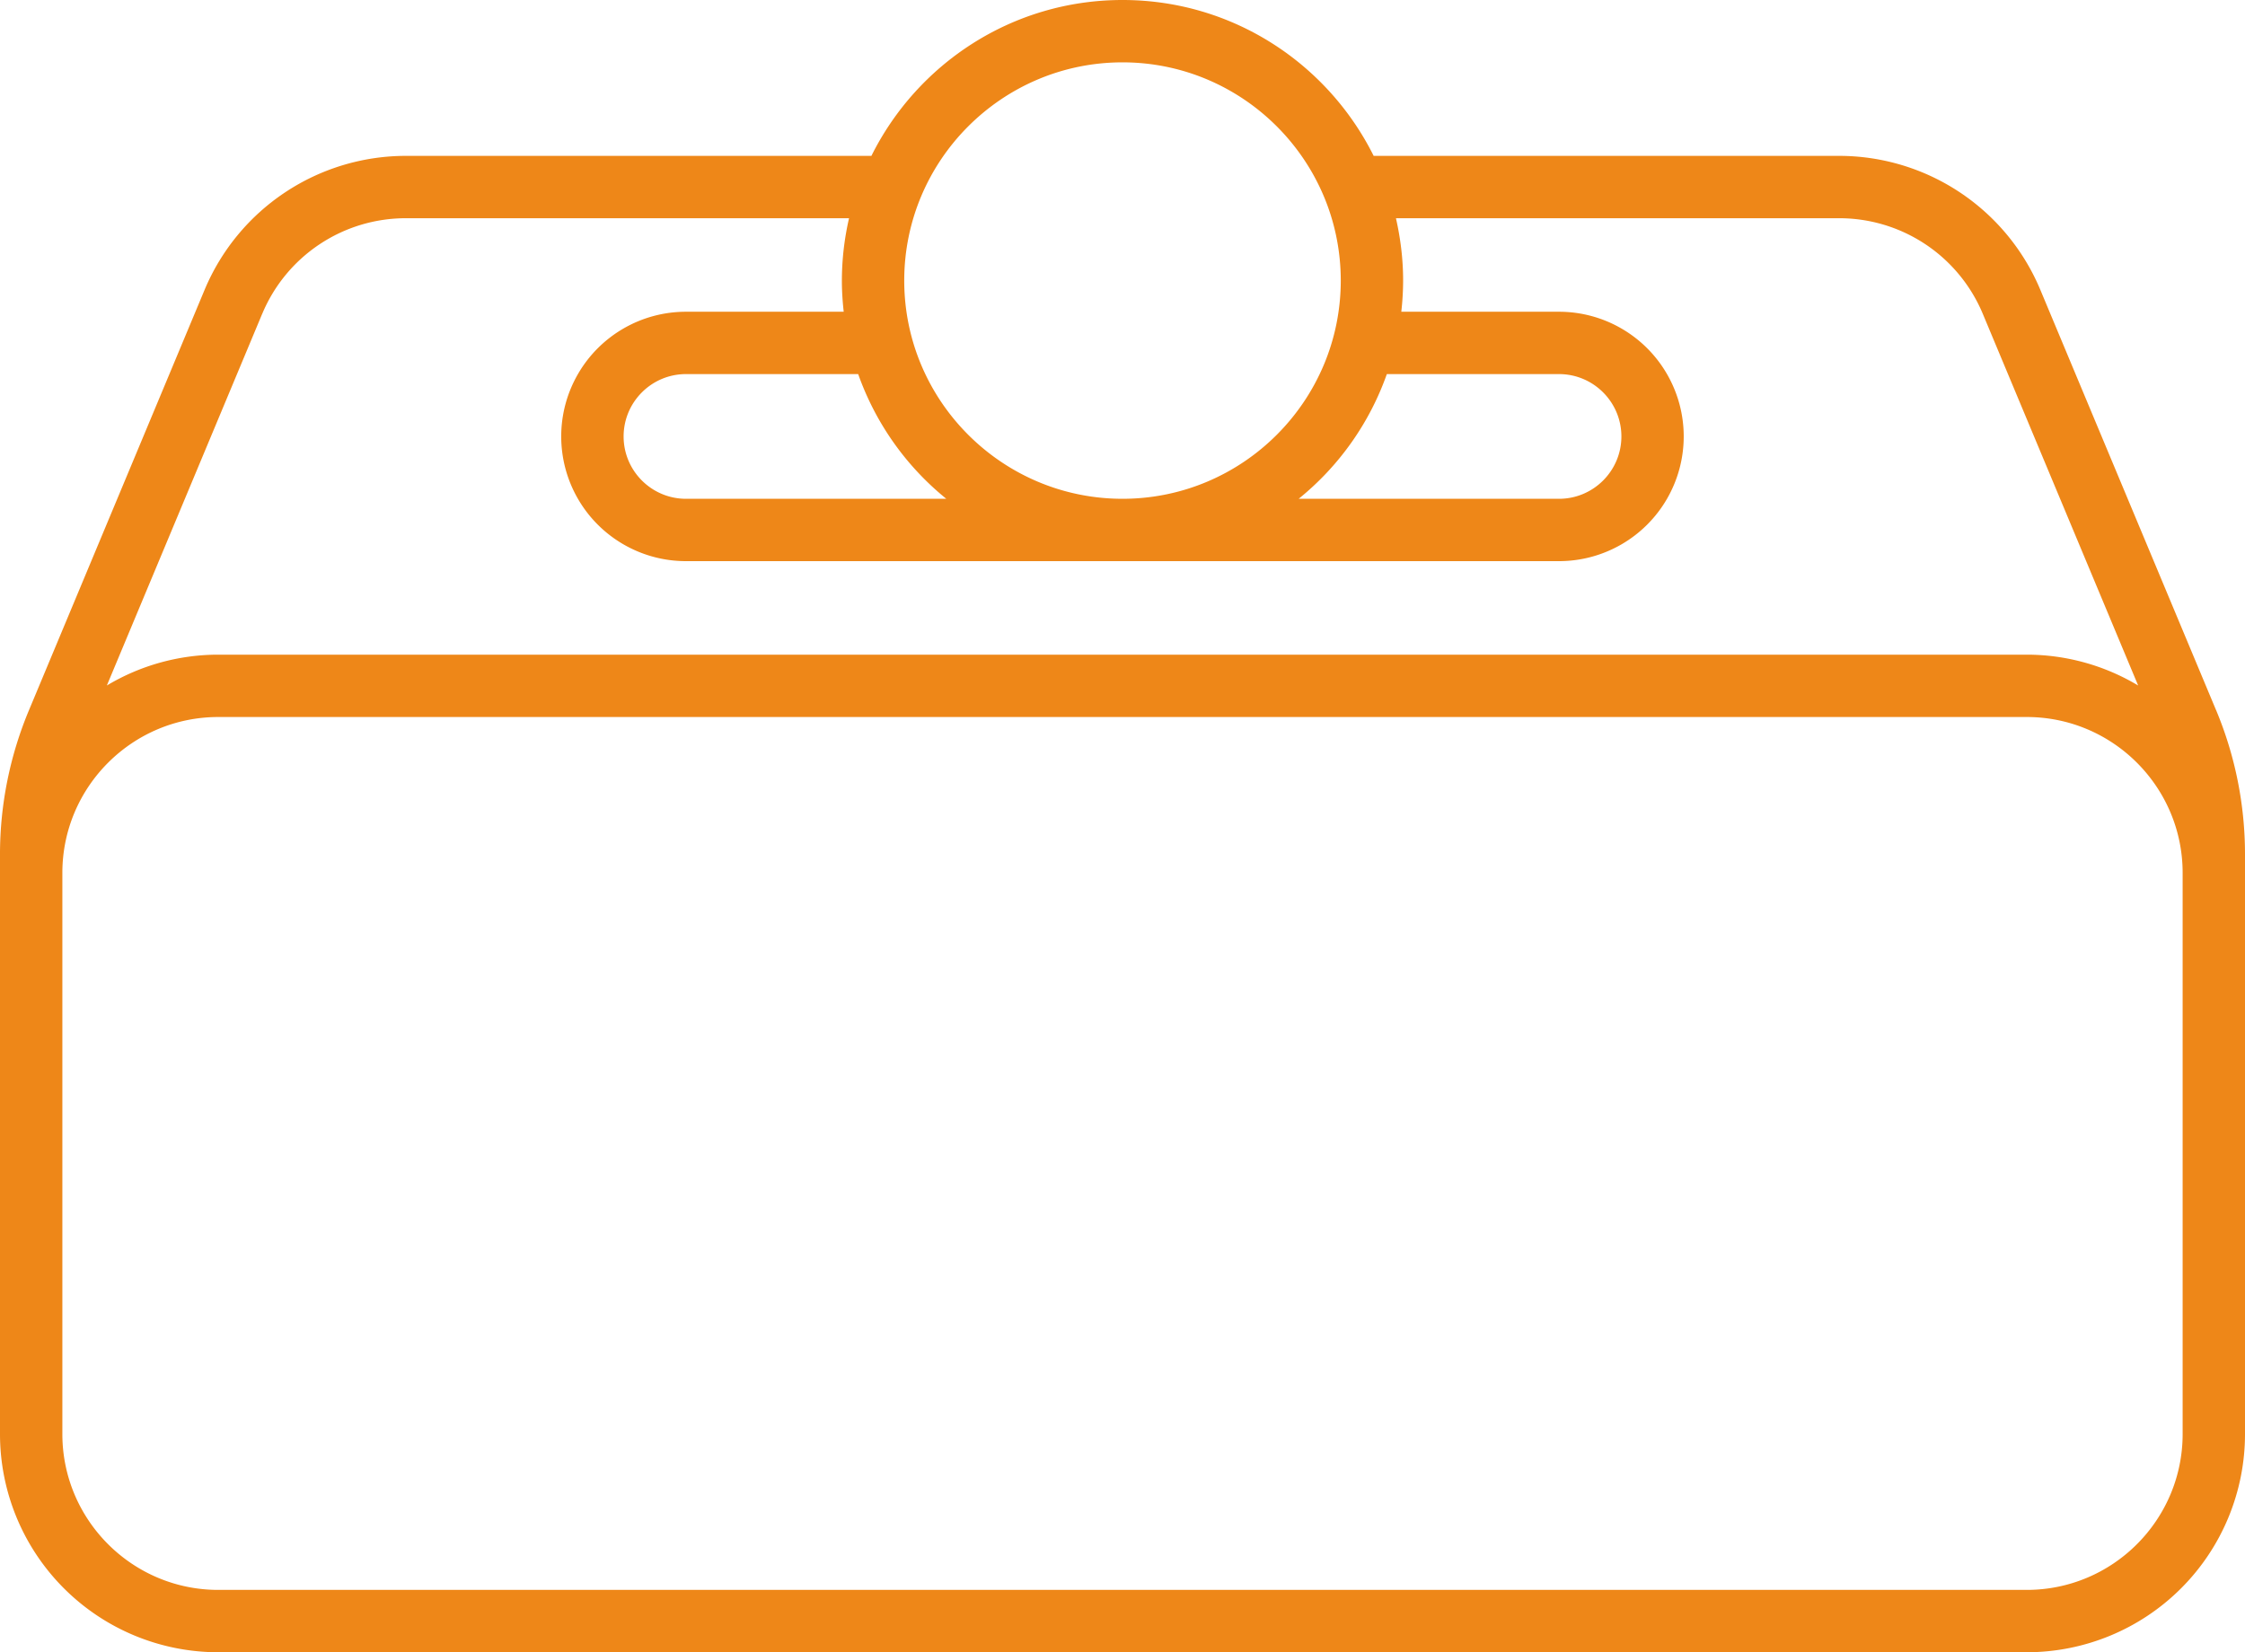
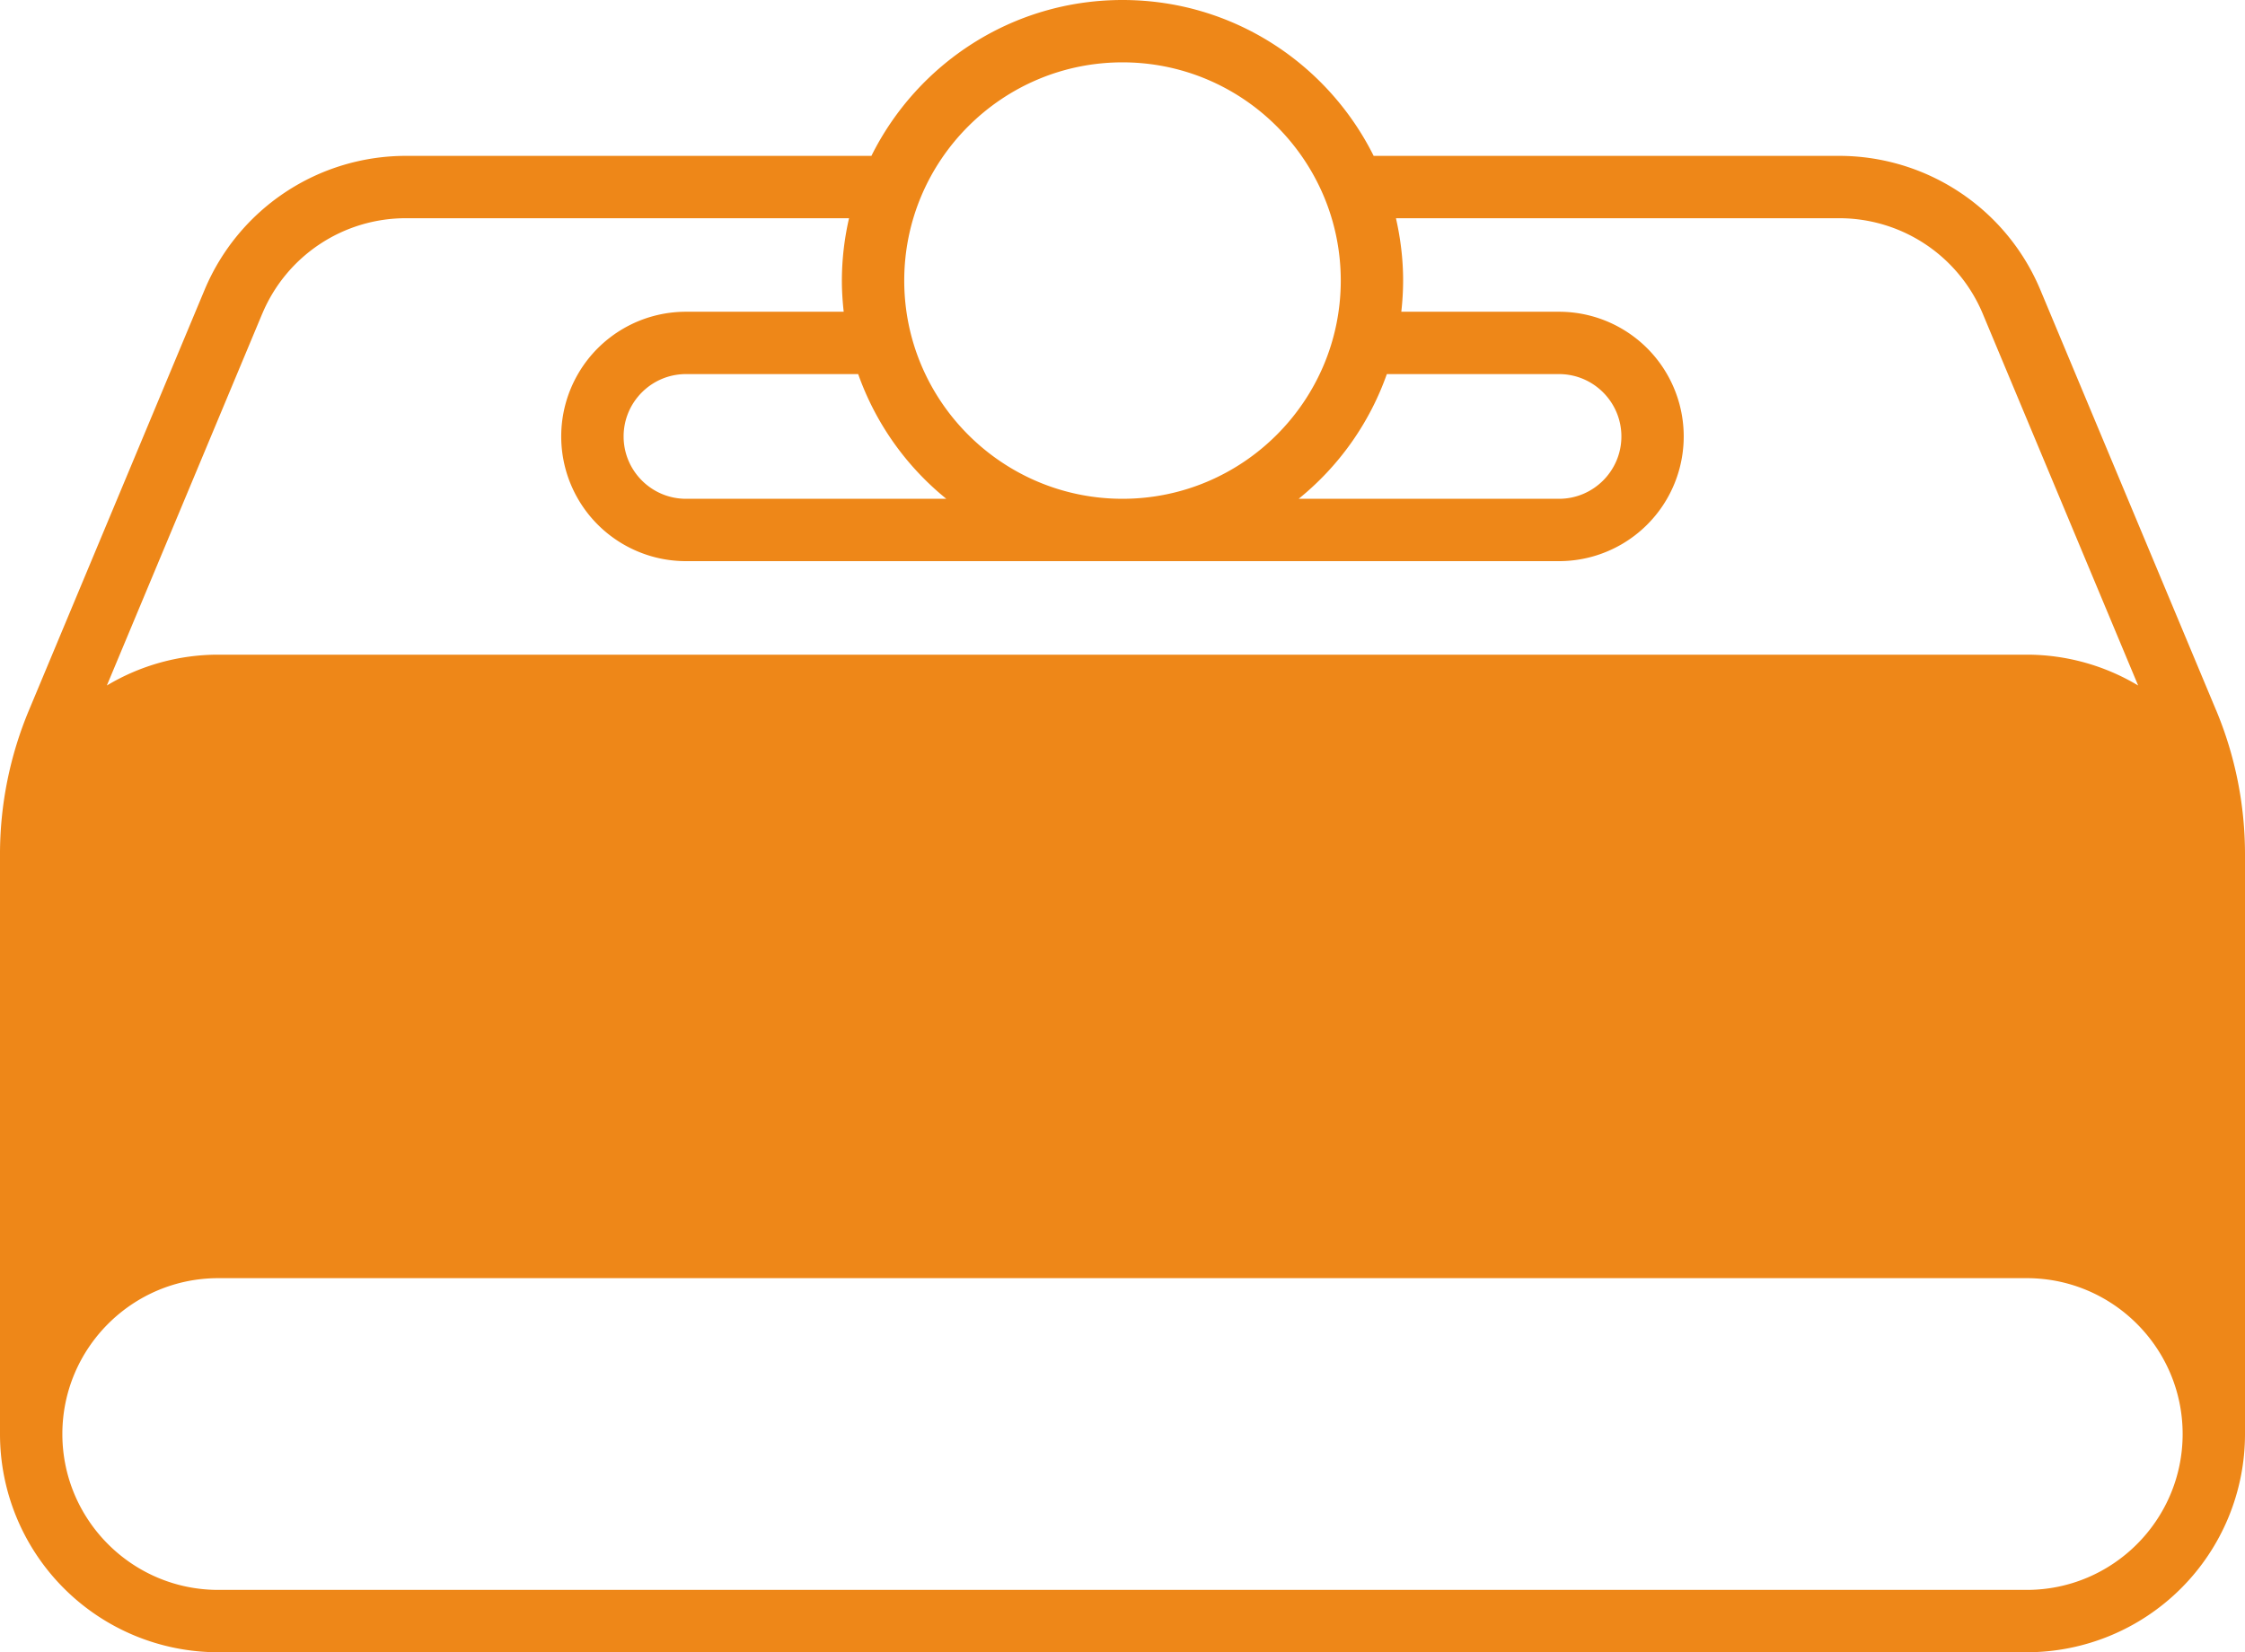
<svg xmlns="http://www.w3.org/2000/svg" width="72" height="53" viewBox="0 0 72 53">
-   <path fill="#EE8718" fill-rule="evenodd" d="M70 46c0 2.757-2.242 5-5 5H7c-2.757 0-5-2.243-5-5V28c0-2.757 2.243-5 5-5h58c2.758 0 5 2.243 5 5v18zM8.408 10.071A4.989 4.989 0 0 1 13.02 7H27.23A8.97 8.97 0 0 0 27 9c0 .339.022.672.059 1.002V10h-5.06a4 4 0 0 0 0 8h28a4 4 0 0 0 0-8h-5.058v.002A8.97 8.97 0 0 0 45 9c0-.688-.084-1.355-.23-2h14.209a4.988 4.988 0 0 1 4.614 3.072l4.98 11.917A6.955 6.955 0 0 0 65 21H7a6.954 6.954 0 0 0-3.573.989l4.98-11.918zM30.348 16H22c-1.103 0-2-.897-2-2s.897-2 2-2h5.523a9.011 9.011 0 0 0 2.826 4zM36 2c3.86 0 7 3.141 7 7s-3.14 7-7 7-7-3.141-7-7 3.14-7 7-7zm8.478 9.999l-.001.001H50c1.103 0 2 .897 2 2s-.897 2-2 2h-8.35a9.003 9.003 0 0 0 2.828-4.001zm26.594 10.78L65.438 9.301A6.997 6.997 0 0 0 58.978 5H44.055C42.58 2.039 39.532 0 36 0s-6.581 2.04-8.054 5.002V5H13.02a7 7 0 0 0-6.46 4.301L.93 22.779a11.978 11.978 0 0 0-.93 4.628V46a7 7 0 0 0 7 7h58a7 7 0 0 0 7-7V27.407c0-1.589-.314-3.162-.927-4.628z" />
+   <path fill="#EE8718" fill-rule="evenodd" d="M70 46c0 2.757-2.242 5-5 5H7c-2.757 0-5-2.243-5-5c0-2.757 2.243-5 5-5h58c2.758 0 5 2.243 5 5v18zM8.408 10.071A4.989 4.989 0 0 1 13.02 7H27.23A8.97 8.97 0 0 0 27 9c0 .339.022.672.059 1.002V10h-5.06a4 4 0 0 0 0 8h28a4 4 0 0 0 0-8h-5.058v.002A8.97 8.97 0 0 0 45 9c0-.688-.084-1.355-.23-2h14.209a4.988 4.988 0 0 1 4.614 3.072l4.98 11.917A6.955 6.955 0 0 0 65 21H7a6.954 6.954 0 0 0-3.573.989l4.98-11.918zM30.348 16H22c-1.103 0-2-.897-2-2s.897-2 2-2h5.523a9.011 9.011 0 0 0 2.826 4zM36 2c3.86 0 7 3.141 7 7s-3.14 7-7 7-7-3.141-7-7 3.14-7 7-7zm8.478 9.999l-.001.001H50c1.103 0 2 .897 2 2s-.897 2-2 2h-8.35a9.003 9.003 0 0 0 2.828-4.001zm26.594 10.78L65.438 9.301A6.997 6.997 0 0 0 58.978 5H44.055C42.58 2.039 39.532 0 36 0s-6.581 2.04-8.054 5.002V5H13.02a7 7 0 0 0-6.46 4.301L.93 22.779a11.978 11.978 0 0 0-.93 4.628V46a7 7 0 0 0 7 7h58a7 7 0 0 0 7-7V27.407c0-1.589-.314-3.162-.927-4.628z" />
</svg>